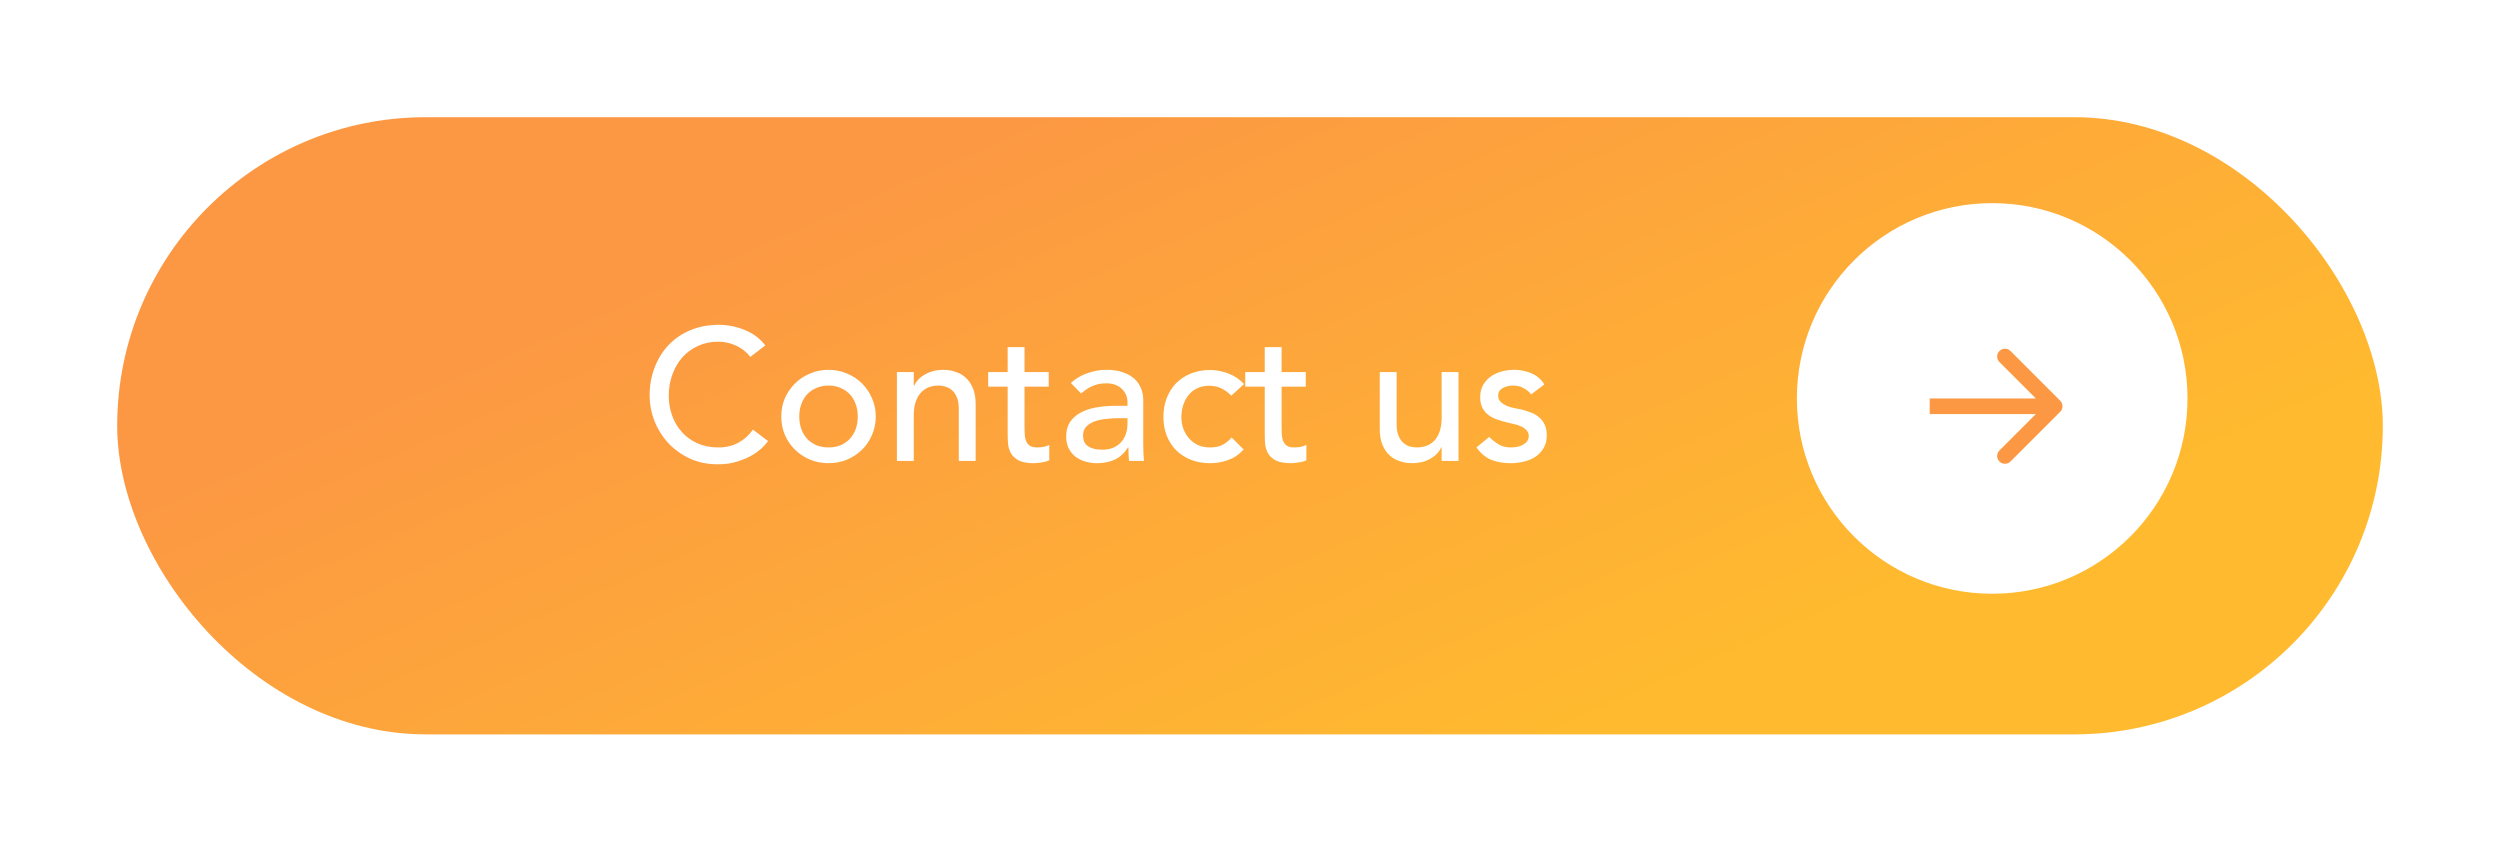
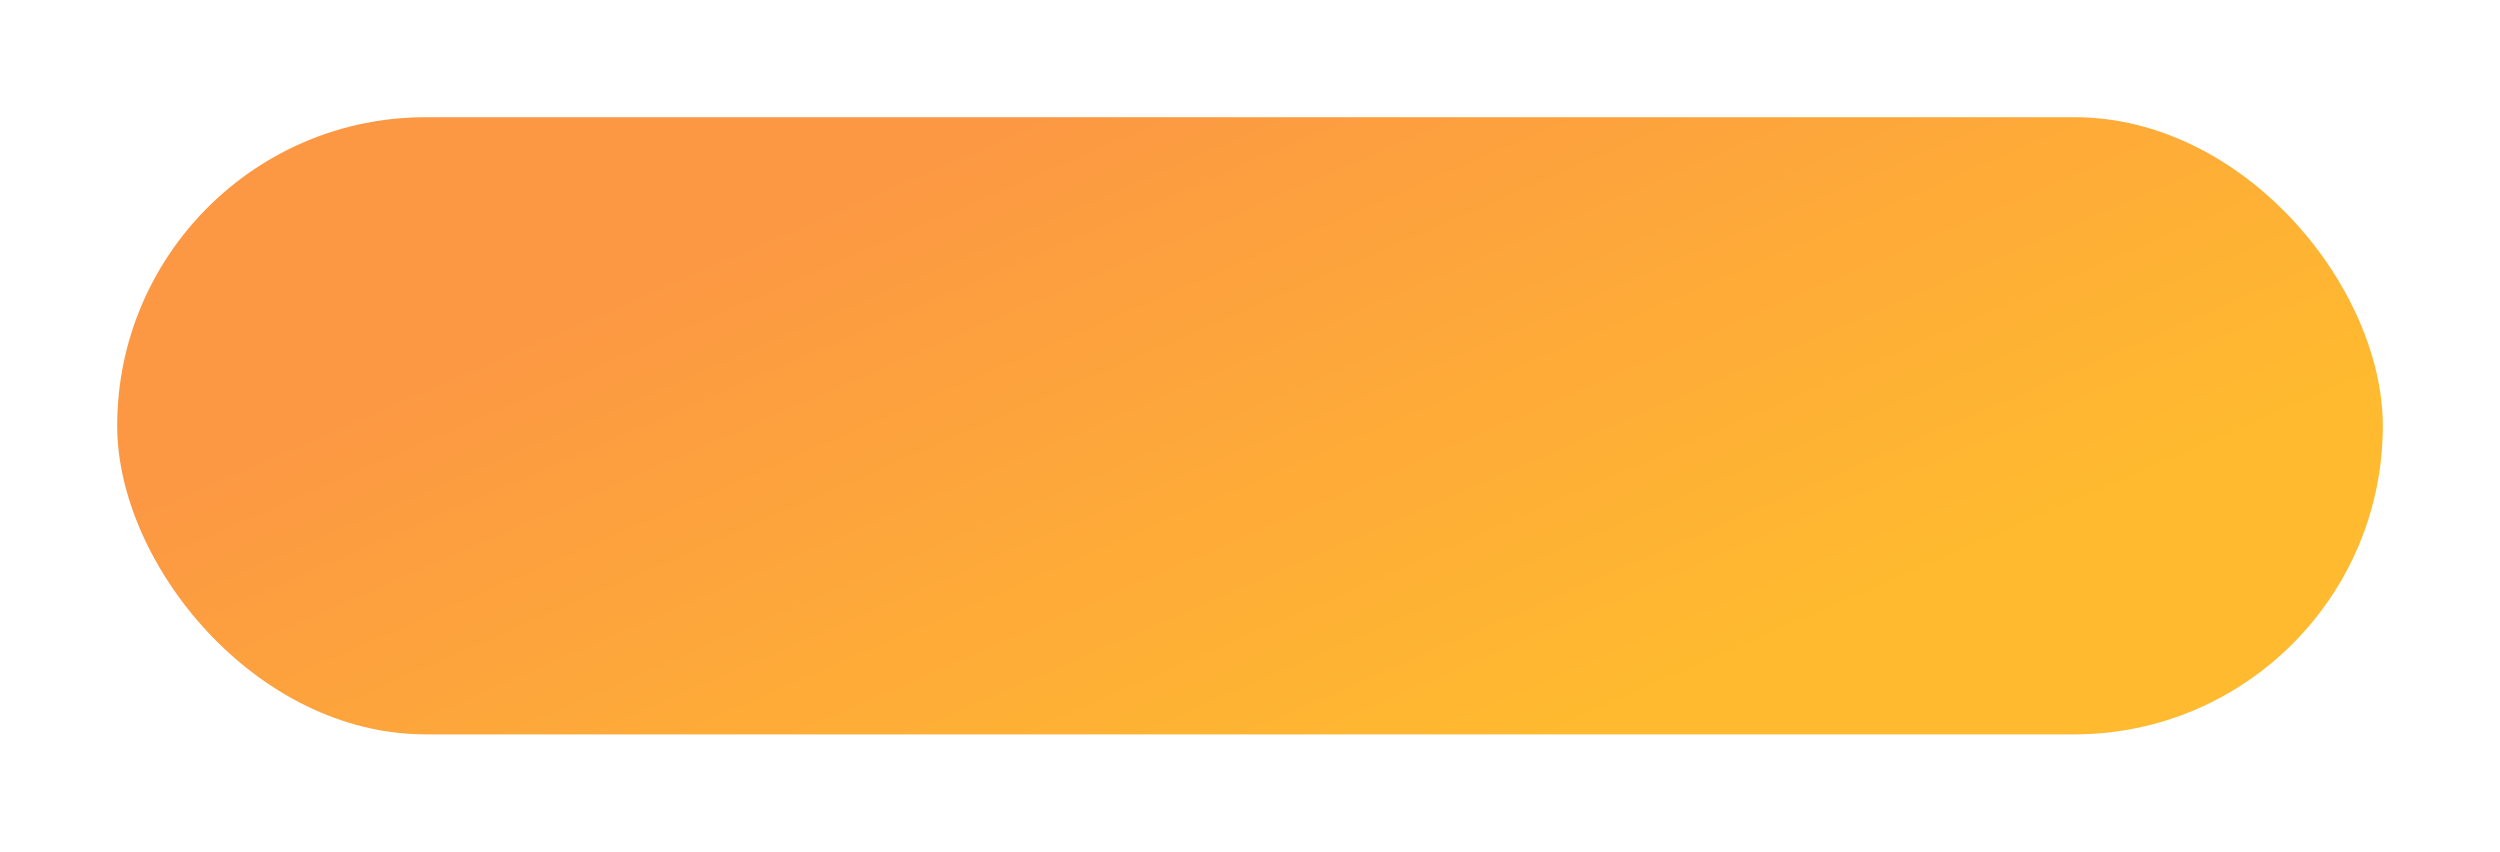
<svg xmlns="http://www.w3.org/2000/svg" width="320" height="109" viewBox="0 0 320 109" fill="none">
  <g filter="url(#filter0_d_70_2)">
    <rect x="15" y="11" width="290" height="79" rx="39.5" fill="url(#paint0_linear_70_2)" />
  </g>
-   <path d="M96.039 45.68C95.559 45.056 94.951 44.576 94.215 44.24C93.479 43.904 92.719 43.736 91.935 43.736C90.975 43.736 90.103 43.92 89.319 44.288C88.551 44.64 87.887 45.128 87.327 45.752C86.783 46.376 86.359 47.112 86.055 47.96C85.751 48.792 85.599 49.688 85.599 50.648C85.599 51.544 85.743 52.392 86.031 53.192C86.319 53.992 86.735 54.696 87.279 55.304C87.823 55.912 88.487 56.392 89.271 56.744C90.055 57.096 90.943 57.272 91.935 57.272C92.911 57.272 93.767 57.072 94.503 56.672C95.239 56.272 95.863 55.712 96.375 54.992L98.319 56.456C98.191 56.632 97.967 56.888 97.647 57.224C97.327 57.544 96.903 57.872 96.375 58.208C95.847 58.528 95.207 58.808 94.455 59.048C93.719 59.304 92.863 59.432 91.887 59.432C90.543 59.432 89.327 59.176 88.239 58.664C87.167 58.152 86.247 57.48 85.479 56.648C84.727 55.816 84.151 54.88 83.751 53.84C83.351 52.784 83.151 51.72 83.151 50.648C83.151 49.336 83.367 48.128 83.799 47.024C84.231 45.904 84.831 44.944 85.599 44.144C86.383 43.328 87.319 42.696 88.407 42.248C89.495 41.8 90.695 41.576 92.007 41.576C93.127 41.576 94.223 41.792 95.295 42.224C96.383 42.656 97.271 43.32 97.959 44.216L96.039 45.68ZM102.306 53.312C102.306 53.888 102.394 54.424 102.57 54.92C102.746 55.4 102.994 55.816 103.314 56.168C103.634 56.504 104.026 56.776 104.49 56.984C104.954 57.176 105.474 57.272 106.05 57.272C106.626 57.272 107.146 57.176 107.61 56.984C108.074 56.776 108.466 56.504 108.786 56.168C109.106 55.816 109.354 55.4 109.53 54.92C109.706 54.424 109.794 53.888 109.794 53.312C109.794 52.736 109.706 52.208 109.53 51.728C109.354 51.232 109.106 50.816 108.786 50.48C108.466 50.128 108.074 49.856 107.61 49.664C107.146 49.456 106.626 49.352 106.05 49.352C105.474 49.352 104.954 49.456 104.49 49.664C104.026 49.856 103.634 50.128 103.314 50.48C102.994 50.816 102.746 51.232 102.57 51.728C102.394 52.208 102.306 52.736 102.306 53.312ZM100.002 53.312C100.002 52.48 100.154 51.704 100.458 50.984C100.778 50.264 101.21 49.632 101.754 49.088C102.298 48.544 102.938 48.12 103.674 47.816C104.41 47.496 105.202 47.336 106.05 47.336C106.898 47.336 107.69 47.496 108.426 47.816C109.162 48.12 109.802 48.544 110.346 49.088C110.89 49.632 111.314 50.264 111.618 50.984C111.938 51.704 112.098 52.48 112.098 53.312C112.098 54.144 111.938 54.928 111.618 55.664C111.314 56.384 110.89 57.016 110.346 57.56C109.802 58.088 109.162 58.512 108.426 58.832C107.69 59.136 106.898 59.288 106.05 59.288C105.202 59.288 104.41 59.136 103.674 58.832C102.938 58.512 102.298 58.088 101.754 57.56C101.21 57.016 100.778 56.384 100.458 55.664C100.154 54.928 100.002 54.144 100.002 53.312ZM114.804 47.624H116.964V49.376H117.012C117.284 48.768 117.756 48.28 118.428 47.912C119.1 47.528 119.876 47.336 120.756 47.336C121.3 47.336 121.82 47.424 122.316 47.6C122.828 47.76 123.268 48.016 123.636 48.368C124.02 48.72 124.324 49.176 124.548 49.736C124.772 50.28 124.884 50.928 124.884 51.68V59H122.724V52.28C122.724 51.752 122.652 51.304 122.508 50.936C122.364 50.552 122.172 50.248 121.932 50.024C121.692 49.784 121.412 49.616 121.092 49.52C120.788 49.408 120.468 49.352 120.132 49.352C119.684 49.352 119.268 49.424 118.884 49.568C118.5 49.712 118.164 49.944 117.876 50.264C117.588 50.568 117.364 50.96 117.204 51.44C117.044 51.92 116.964 52.488 116.964 53.144V59H114.804V47.624ZM134.236 49.496H131.14V54.656C131.14 54.976 131.148 55.296 131.164 55.616C131.18 55.92 131.236 56.2 131.332 56.456C131.444 56.696 131.604 56.896 131.812 57.056C132.036 57.2 132.356 57.272 132.772 57.272C133.028 57.272 133.292 57.248 133.564 57.2C133.836 57.152 134.084 57.064 134.308 56.936V58.904C134.052 59.048 133.716 59.144 133.3 59.192C132.9 59.256 132.588 59.288 132.364 59.288C131.532 59.288 130.884 59.176 130.42 58.952C129.972 58.712 129.636 58.408 129.412 58.04C129.204 57.672 129.076 57.264 129.028 56.816C128.996 56.352 128.98 55.888 128.98 55.424V49.496H126.484V47.624H128.98V44.432H131.14V47.624H134.236V49.496ZM137.071 49.016C137.679 48.456 138.383 48.04 139.183 47.768C139.983 47.48 140.783 47.336 141.583 47.336C142.415 47.336 143.127 47.44 143.719 47.648C144.327 47.856 144.823 48.136 145.207 48.488C145.591 48.84 145.871 49.248 146.047 49.712C146.239 50.16 146.335 50.632 146.335 51.128V56.936C146.335 57.336 146.343 57.704 146.359 58.04C146.375 58.376 146.399 58.696 146.431 59H144.511C144.463 58.424 144.439 57.848 144.439 57.272H144.391C143.911 58.008 143.343 58.528 142.687 58.832C142.031 59.136 141.271 59.288 140.407 59.288C139.879 59.288 139.375 59.216 138.895 59.072C138.415 58.928 137.991 58.712 137.623 58.424C137.271 58.136 136.991 57.784 136.783 57.368C136.575 56.936 136.471 56.44 136.471 55.88C136.471 55.144 136.631 54.528 136.951 54.032C137.287 53.536 137.735 53.136 138.295 52.832C138.871 52.512 139.535 52.288 140.287 52.16C141.055 52.016 141.871 51.944 142.735 51.944H144.319V51.464C144.319 51.176 144.263 50.888 144.151 50.6C144.039 50.312 143.871 50.056 143.647 49.832C143.423 49.592 143.143 49.408 142.807 49.28C142.471 49.136 142.071 49.064 141.607 49.064C141.191 49.064 140.823 49.104 140.503 49.184C140.199 49.264 139.919 49.368 139.663 49.496C139.407 49.608 139.175 49.744 138.967 49.904C138.759 50.064 138.559 50.216 138.367 50.36L137.071 49.016ZM143.167 53.528C142.655 53.528 142.127 53.56 141.583 53.624C141.055 53.672 140.567 53.776 140.119 53.936C139.687 54.096 139.327 54.32 139.039 54.608C138.767 54.896 138.631 55.264 138.631 55.712C138.631 56.368 138.847 56.84 139.279 57.128C139.727 57.416 140.327 57.56 141.079 57.56C141.671 57.56 142.175 57.464 142.591 57.272C143.007 57.064 143.343 56.8 143.599 56.48C143.855 56.16 144.039 55.808 144.151 55.424C144.263 55.024 144.319 54.632 144.319 54.248V53.528H143.167ZM157.604 50.648C157.204 50.232 156.78 49.92 156.332 49.712C155.9 49.488 155.38 49.376 154.772 49.376C154.18 49.376 153.66 49.488 153.212 49.712C152.78 49.92 152.412 50.216 152.108 50.6C151.82 50.968 151.596 51.4 151.436 51.896C151.292 52.376 151.22 52.88 151.22 53.408C151.22 53.936 151.308 54.44 151.484 54.92C151.66 55.384 151.908 55.792 152.228 56.144C152.548 56.496 152.932 56.776 153.38 56.984C153.828 57.176 154.332 57.272 154.892 57.272C155.5 57.272 156.02 57.168 156.452 56.96C156.884 56.736 157.284 56.416 157.652 56L159.188 57.536C158.628 58.16 157.972 58.608 157.22 58.88C156.484 59.152 155.7 59.288 154.868 59.288C153.988 59.288 153.18 59.144 152.444 58.856C151.724 58.568 151.1 58.168 150.572 57.656C150.044 57.128 149.636 56.504 149.348 55.784C149.06 55.048 148.916 54.24 148.916 53.36C148.916 52.48 149.06 51.672 149.348 50.936C149.636 50.2 150.036 49.568 150.548 49.04C151.076 48.512 151.7 48.104 152.42 47.816C153.156 47.512 153.972 47.36 154.868 47.36C155.7 47.36 156.492 47.512 157.244 47.816C158.012 48.104 158.676 48.552 159.236 49.16L157.604 50.648ZM167.142 49.496H164.046V54.656C164.046 54.976 164.054 55.296 164.07 55.616C164.086 55.92 164.142 56.2 164.238 56.456C164.35 56.696 164.51 56.896 164.718 57.056C164.942 57.2 165.262 57.272 165.678 57.272C165.934 57.272 166.198 57.248 166.47 57.2C166.742 57.152 166.99 57.064 167.214 56.936V58.904C166.958 59.048 166.622 59.144 166.206 59.192C165.806 59.256 165.494 59.288 165.27 59.288C164.438 59.288 163.79 59.176 163.326 58.952C162.878 58.712 162.542 58.408 162.318 58.04C162.11 57.672 161.982 57.264 161.934 56.816C161.902 56.352 161.886 55.888 161.886 55.424V49.496H159.39V47.624H161.886V44.432H164.046V47.624H167.142V49.496ZM186.689 59H184.529V57.248H184.481C184.209 57.856 183.737 58.352 183.065 58.736C182.393 59.104 181.617 59.288 180.737 59.288C180.177 59.288 179.649 59.2 179.153 59.024C178.657 58.864 178.217 58.608 177.833 58.256C177.465 57.904 177.169 57.456 176.945 56.912C176.721 56.352 176.609 55.696 176.609 54.944V47.624H178.769V54.344C178.769 54.872 178.841 55.328 178.985 55.712C179.129 56.08 179.321 56.384 179.561 56.624C179.801 56.848 180.073 57.016 180.377 57.128C180.697 57.224 181.025 57.272 181.361 57.272C181.809 57.272 182.225 57.2 182.609 57.056C182.993 56.912 183.329 56.688 183.617 56.384C183.905 56.064 184.129 55.664 184.289 55.184C184.449 54.704 184.529 54.136 184.529 53.48V47.624H186.689V59ZM195.993 50.48C195.737 50.16 195.417 49.896 195.033 49.688C194.664 49.464 194.209 49.352 193.665 49.352C193.153 49.352 192.705 49.464 192.321 49.688C191.953 49.896 191.769 50.208 191.769 50.624C191.769 50.96 191.873 51.232 192.081 51.44C192.305 51.648 192.561 51.816 192.849 51.944C193.153 52.072 193.473 52.168 193.809 52.232C194.145 52.296 194.433 52.352 194.673 52.4C195.137 52.512 195.569 52.648 195.969 52.808C196.385 52.968 196.737 53.176 197.025 53.432C197.329 53.688 197.561 54 197.721 54.368C197.897 54.736 197.985 55.184 197.985 55.712C197.985 56.352 197.849 56.904 197.577 57.368C197.305 57.816 196.953 58.184 196.521 58.472C196.089 58.76 195.593 58.968 195.033 59.096C194.489 59.224 193.937 59.288 193.377 59.288C192.433 59.288 191.601 59.144 190.881 58.856C190.177 58.568 189.545 58.04 188.985 57.272L190.617 55.928C190.969 56.28 191.361 56.592 191.793 56.864C192.225 57.136 192.753 57.272 193.377 57.272C193.649 57.272 193.921 57.248 194.193 57.2C194.481 57.136 194.729 57.048 194.937 56.936C195.161 56.808 195.337 56.656 195.465 56.48C195.609 56.288 195.681 56.072 195.681 55.832C195.681 55.512 195.577 55.248 195.368 55.04C195.177 54.832 194.937 54.672 194.648 54.56C194.377 54.432 194.081 54.336 193.761 54.272C193.457 54.192 193.185 54.128 192.945 54.08C192.481 53.968 192.041 53.84 191.625 53.696C191.209 53.552 190.841 53.36 190.521 53.12C190.201 52.88 189.945 52.576 189.753 52.208C189.561 51.84 189.465 51.384 189.465 50.84C189.465 50.248 189.585 49.736 189.825 49.304C190.081 48.856 190.409 48.488 190.809 48.2C191.225 47.912 191.689 47.696 192.201 47.552C192.729 47.408 193.257 47.336 193.785 47.336C194.553 47.336 195.289 47.48 195.993 47.768C196.697 48.056 197.257 48.536 197.673 49.208L195.993 50.48Z" fill="white" />
-   <circle cx="255" cy="51" r="25" fill="white" />
-   <path d="M263.707 52.707C264.098 52.317 264.098 51.683 263.707 51.293L257.343 44.929C256.953 44.538 256.319 44.538 255.929 44.929C255.538 45.319 255.538 45.953 255.929 46.343L261.586 52L255.929 57.657C255.538 58.047 255.538 58.681 255.929 59.071C256.319 59.462 256.953 59.462 257.343 59.071L263.707 52.707ZM247 53L263 53L263 51L247 51L247 53Z" fill="#FC9843" />
  <defs>
    <filter id="filter0_d_70_2" x="0" y="0" width="320" height="109" filterUnits="userSpaceOnUse" color-interpolation-filters="sRGB">
      <feFlood flood-opacity="0" result="BackgroundImageFix" />
      <feColorMatrix in="SourceAlpha" type="matrix" values="0 0 0 0 0 0 0 0 0 0 0 0 0 0 0 0 0 0 127 0" result="hardAlpha" />
      <feOffset dy="4" />
      <feGaussianBlur stdDeviation="7.5" />
      <feComposite in2="hardAlpha" operator="out" />
      <feColorMatrix type="matrix" values="0 0 0 0 1 0 0 0 0 1 0 0 0 0 1 0 0 0 0.29 0" />
      <feBlend mode="normal" in2="BackgroundImageFix" result="effect1_dropShadow_70_2" />
      <feBlend mode="normal" in="SourceGraphic" in2="effect1_dropShadow_70_2" result="shape" />
    </filter>
    <linearGradient id="paint0_linear_70_2" x1="198.963" y1="-18.358" x2="318.854" y2="256.919" gradientUnits="userSpaceOnUse">
      <stop stop-color="#FC9843" />
      <stop offset="0.333" stop-color="#FFBA2F" />
    </linearGradient>
  </defs>
</svg>